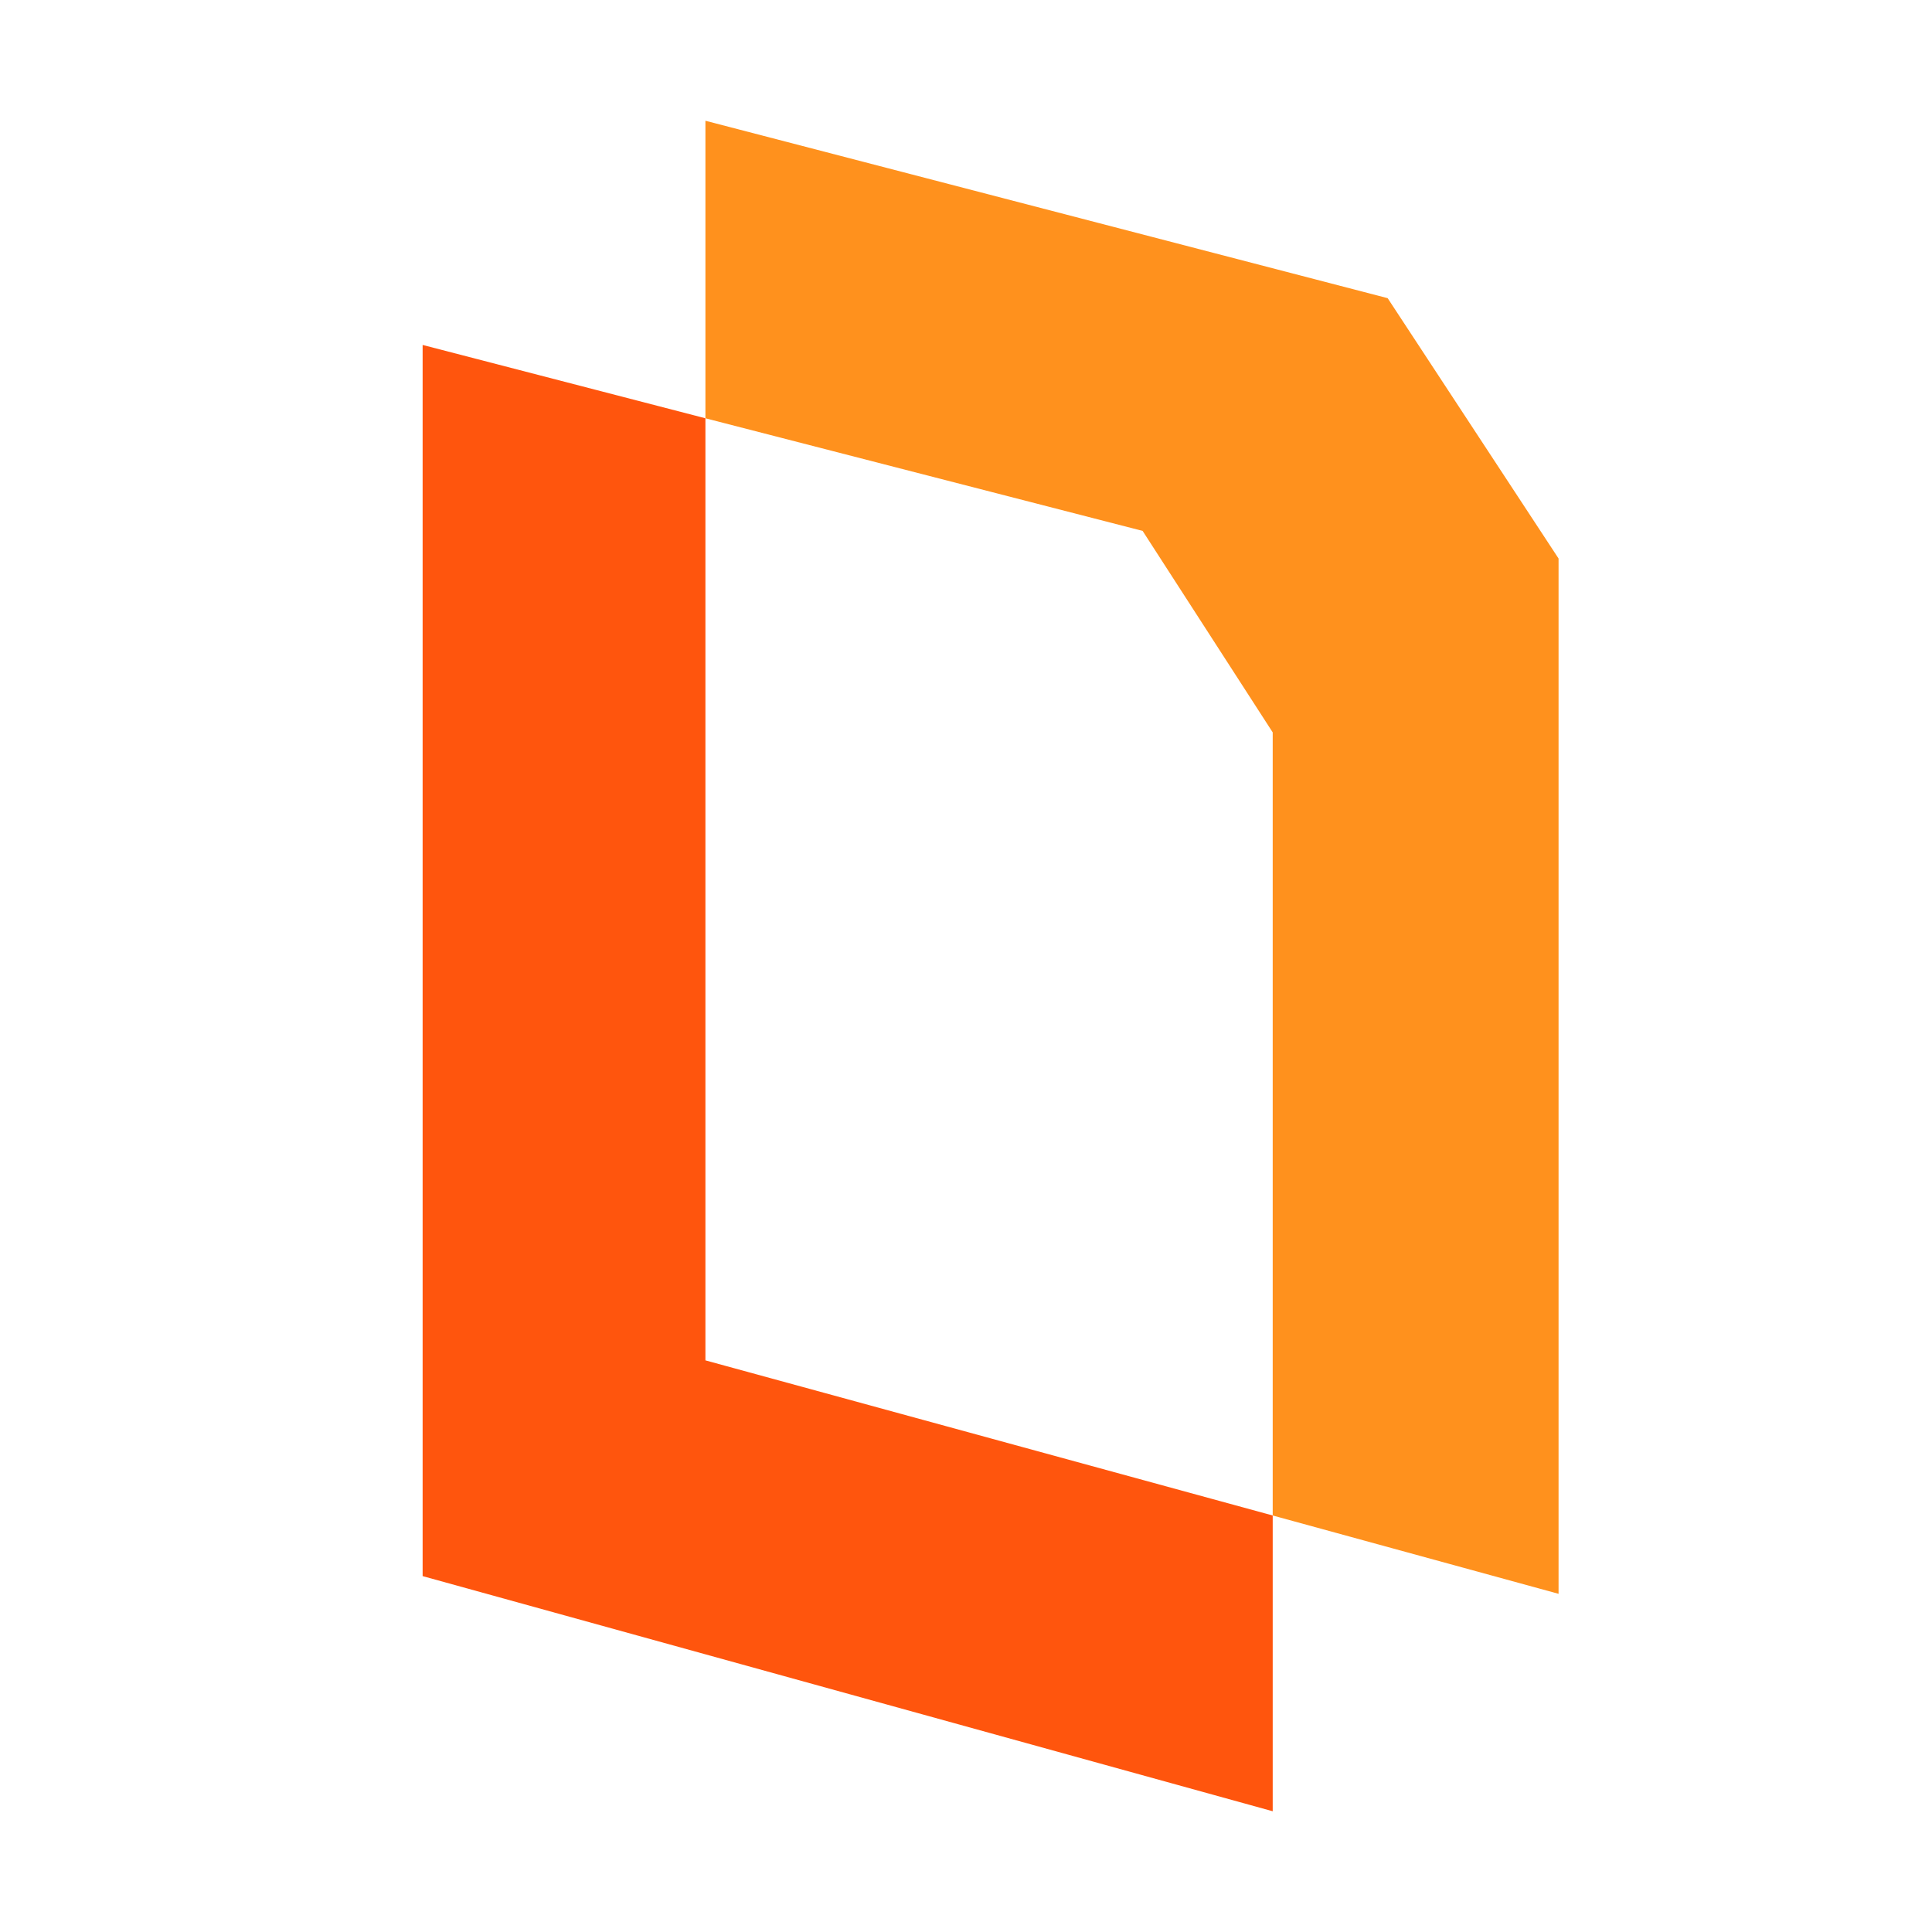
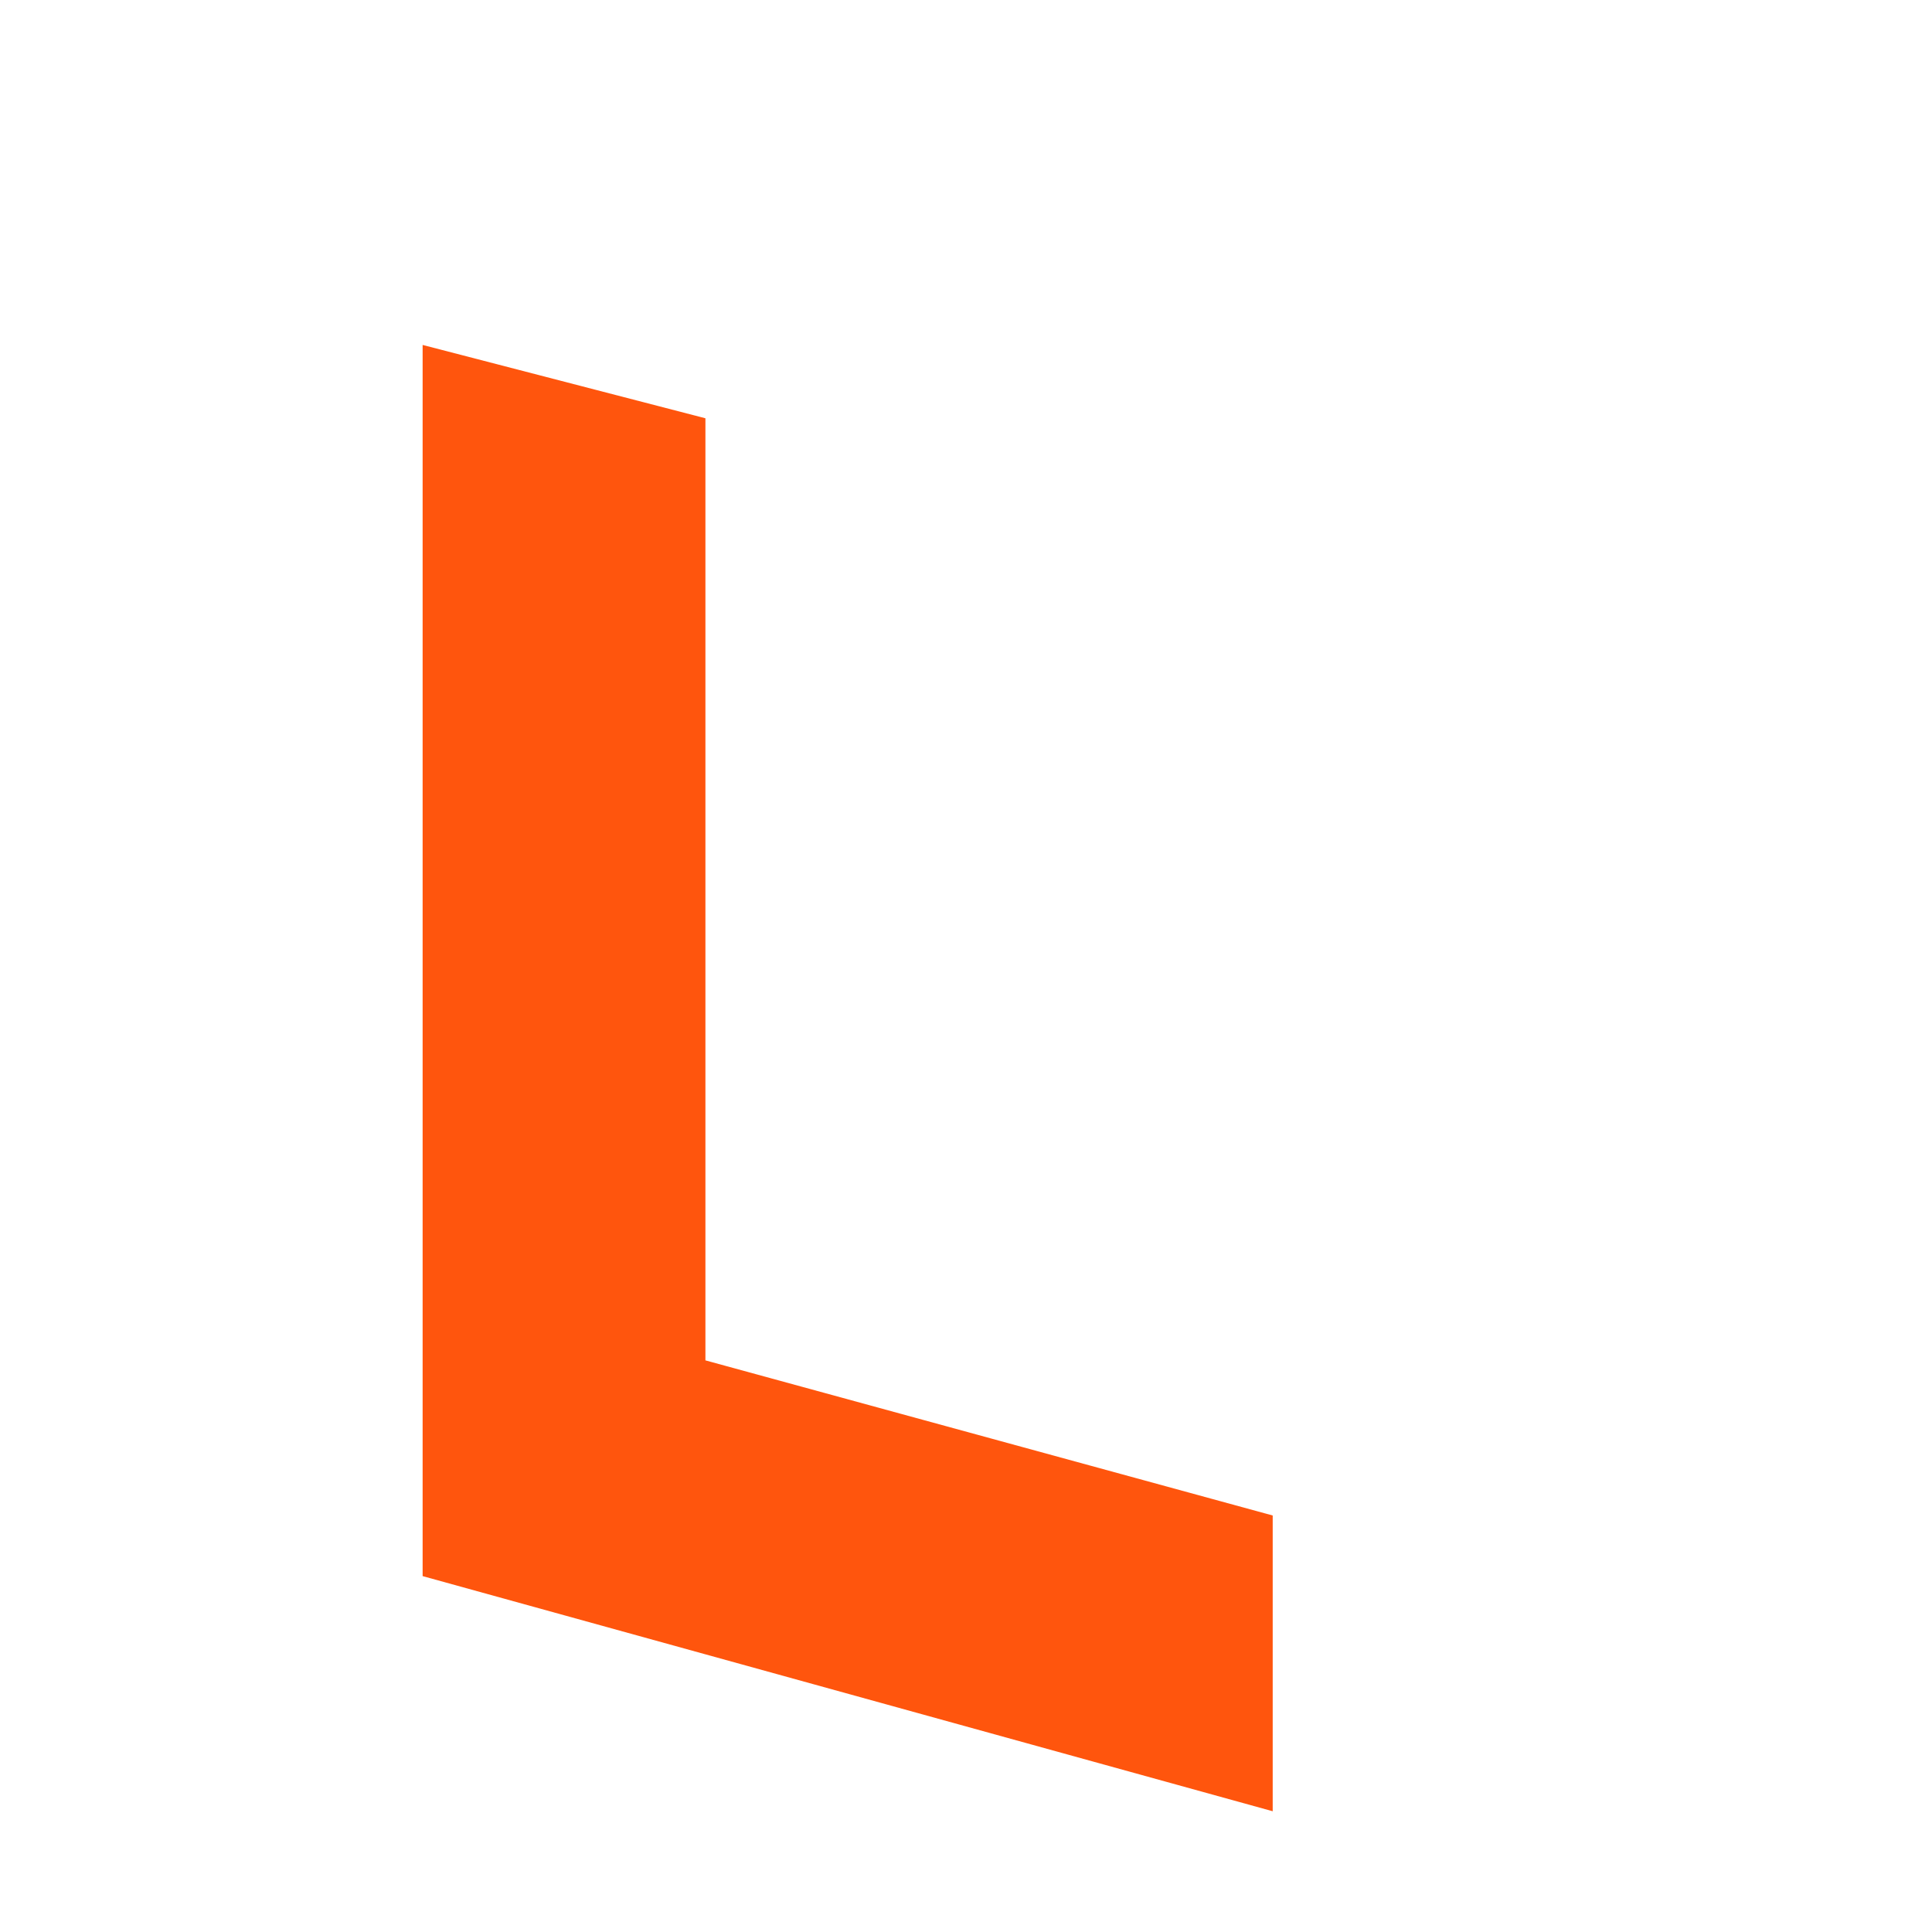
<svg xmlns="http://www.w3.org/2000/svg" width="24" height="24" viewBox="0 0 24 24" fill="none">
  <path d="M15.81 18.826L8.763 16.899V5.196L5.25 4.285V19.579L15.81 22.5V18.826Z" fill="#FF550D" />
-   <path d="M17.238 3.704L8.763 1.5V5.196L14.194 6.595L15.81 9.098V18.826L19.361 19.799V6.938L17.238 3.704Z" fill="#FF911D" />
</svg>